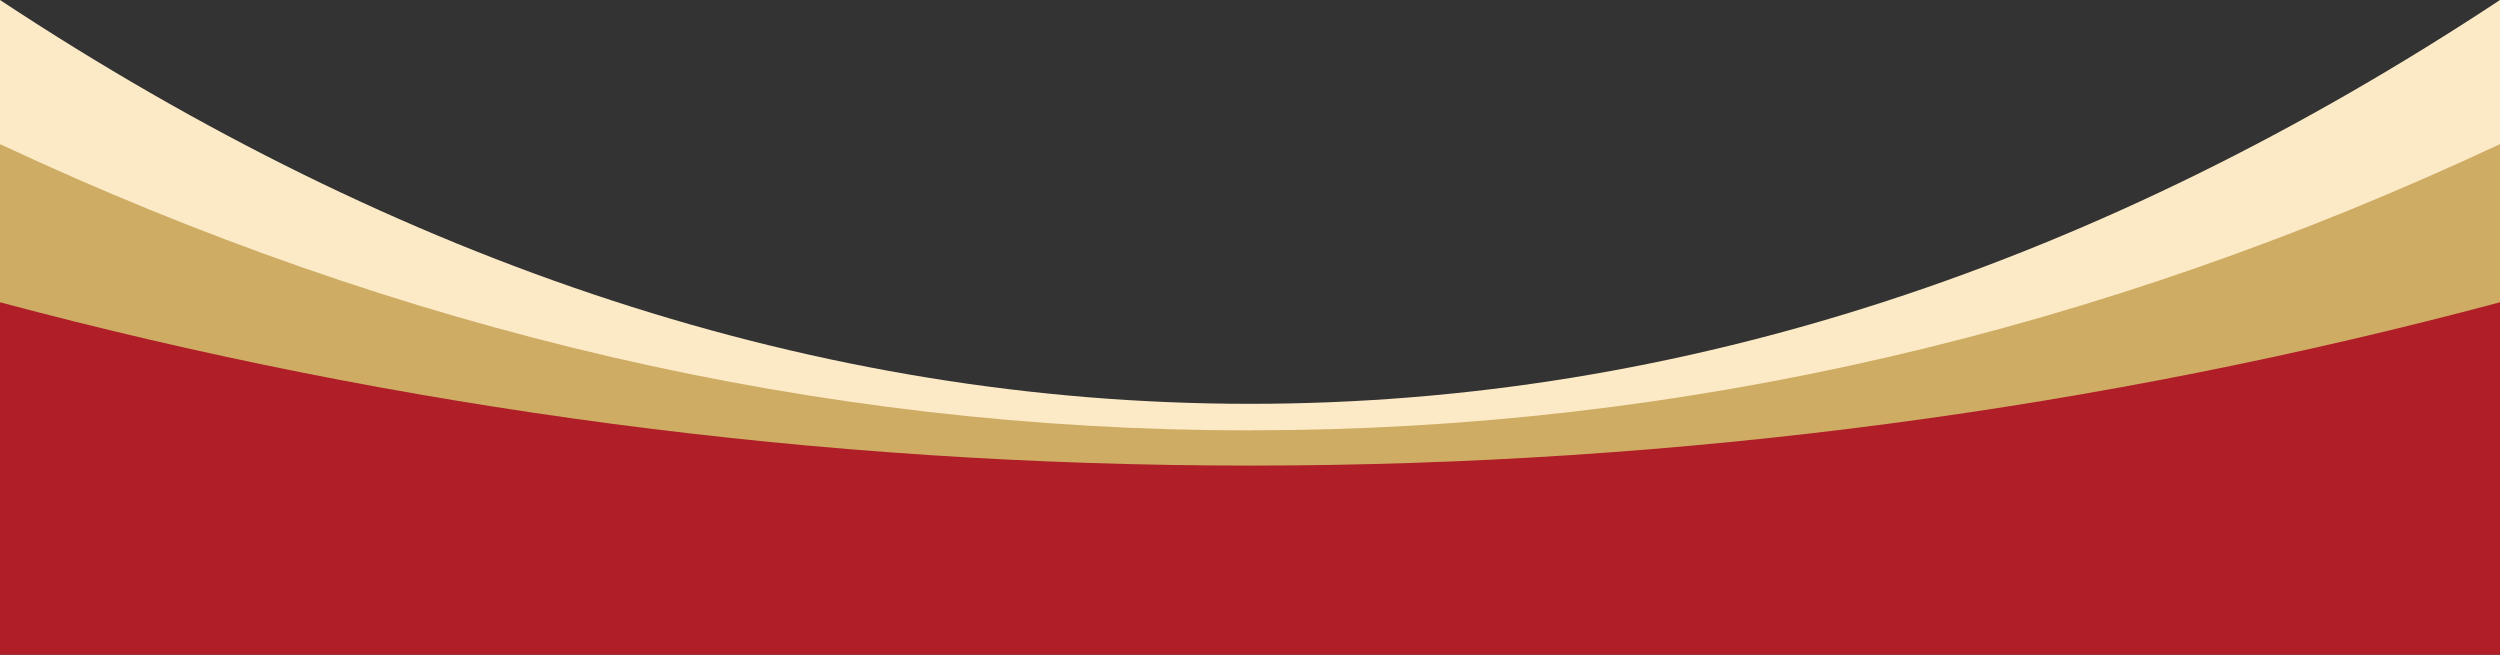
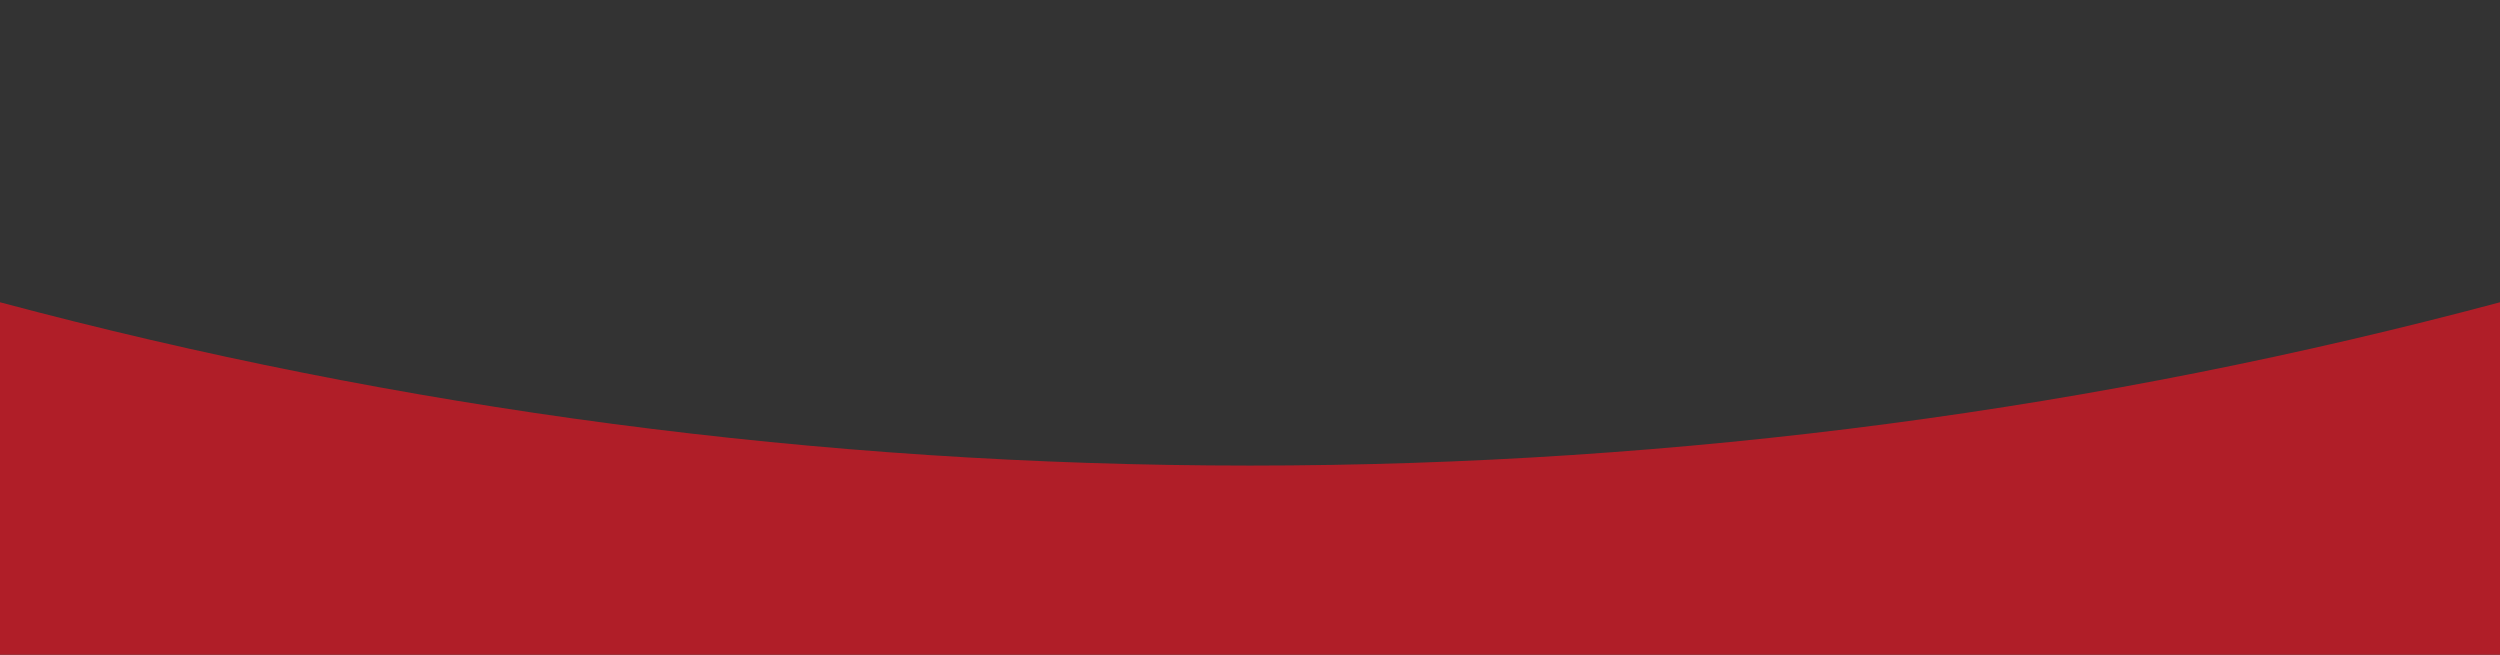
<svg xmlns="http://www.w3.org/2000/svg" width="100%" height="100%" viewBox="0 0 353 92.45" style="vertical-align: middle; max-width: 100%; width: 100%;">
  <rect x="0" y="0" width="353" height="92.45" fill="#333333" stroke="none" />
  <g>
-     <path d="m176.5,57.02C115.46,57.02,56.3,37.18,0,0v85.67h353V0c-56.3,37.18-115.46,57.02-176.5,57.02Z" fill="rgb(252,234,198)">
-     </path>
-     <path d="m176.5,60.77C115.46,60.77,56.3,46.7,0,20.35v61.81h353V20.35c-56.3,26.35-115.46,40.41-176.5,40.41Z" fill="rgb(206,172,100)">
-     </path>
    <path d="m176.5,65.74c-61.04,0-120.2-8.03-176.5-23.06v49.77h353v-49.77c-56.3,15.04-115.46,23.06-176.5,23.06Z" fill="rgb(176,30,40)">
    </path>
  </g>
</svg>